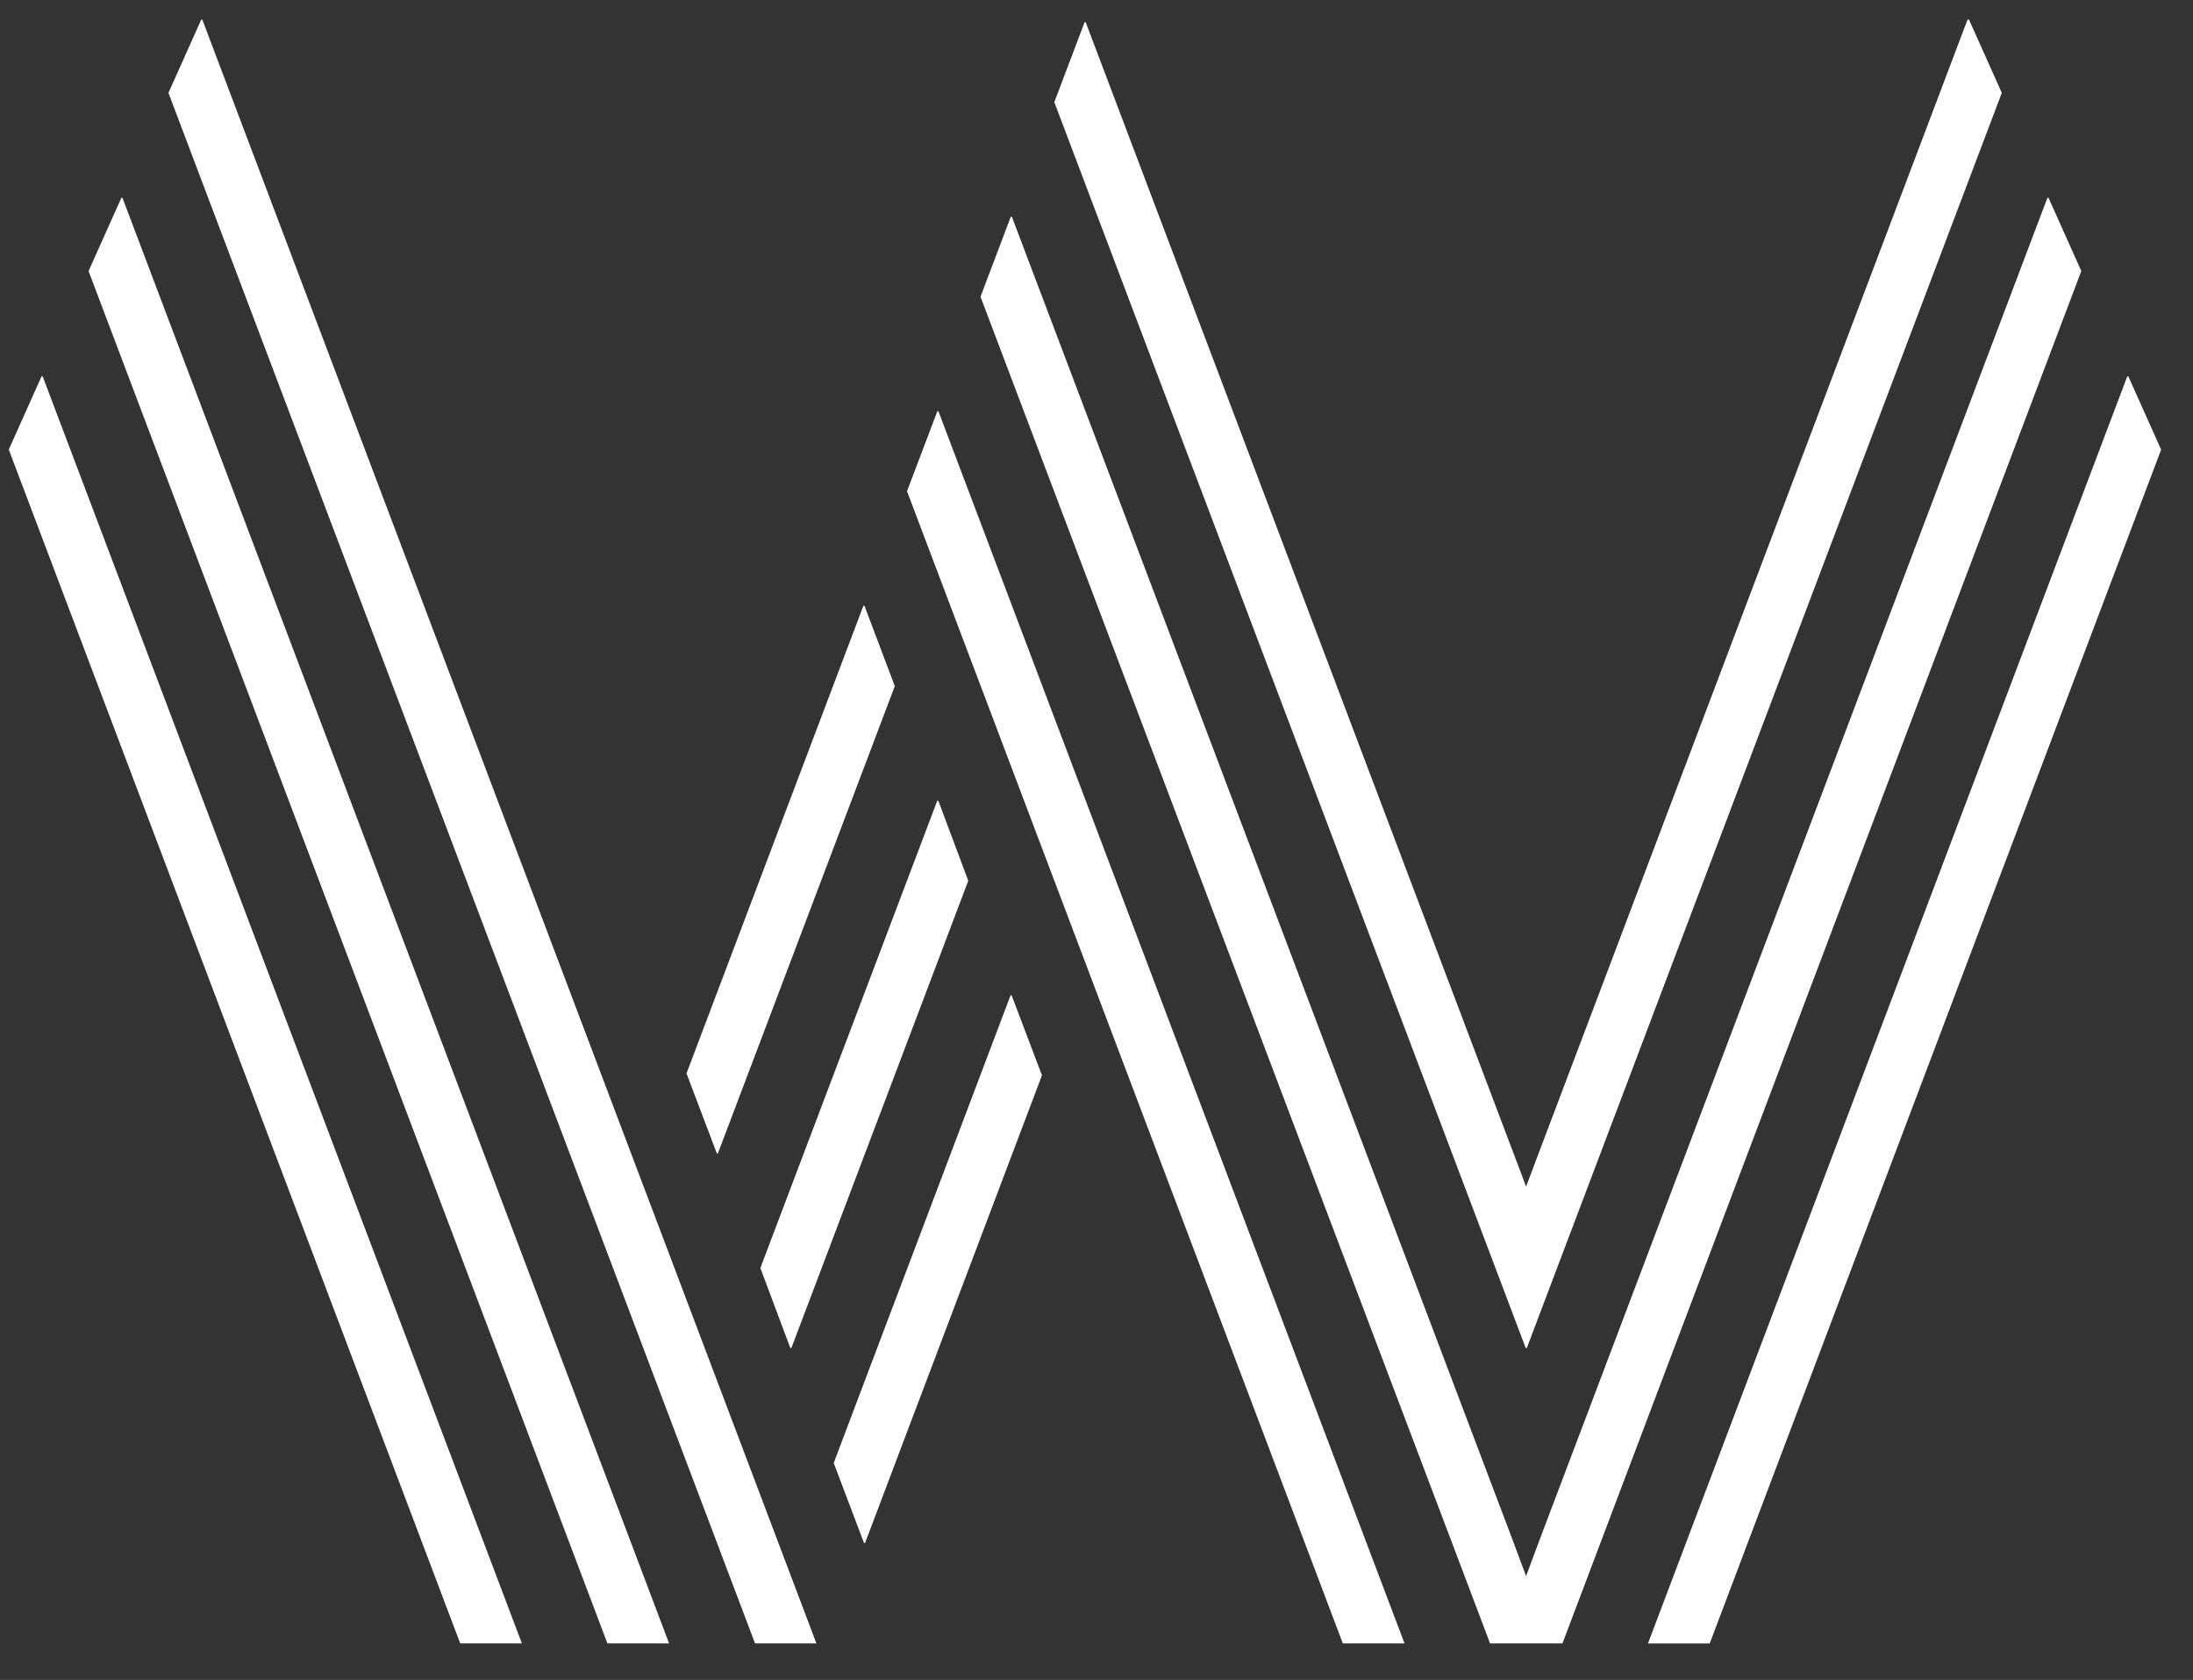
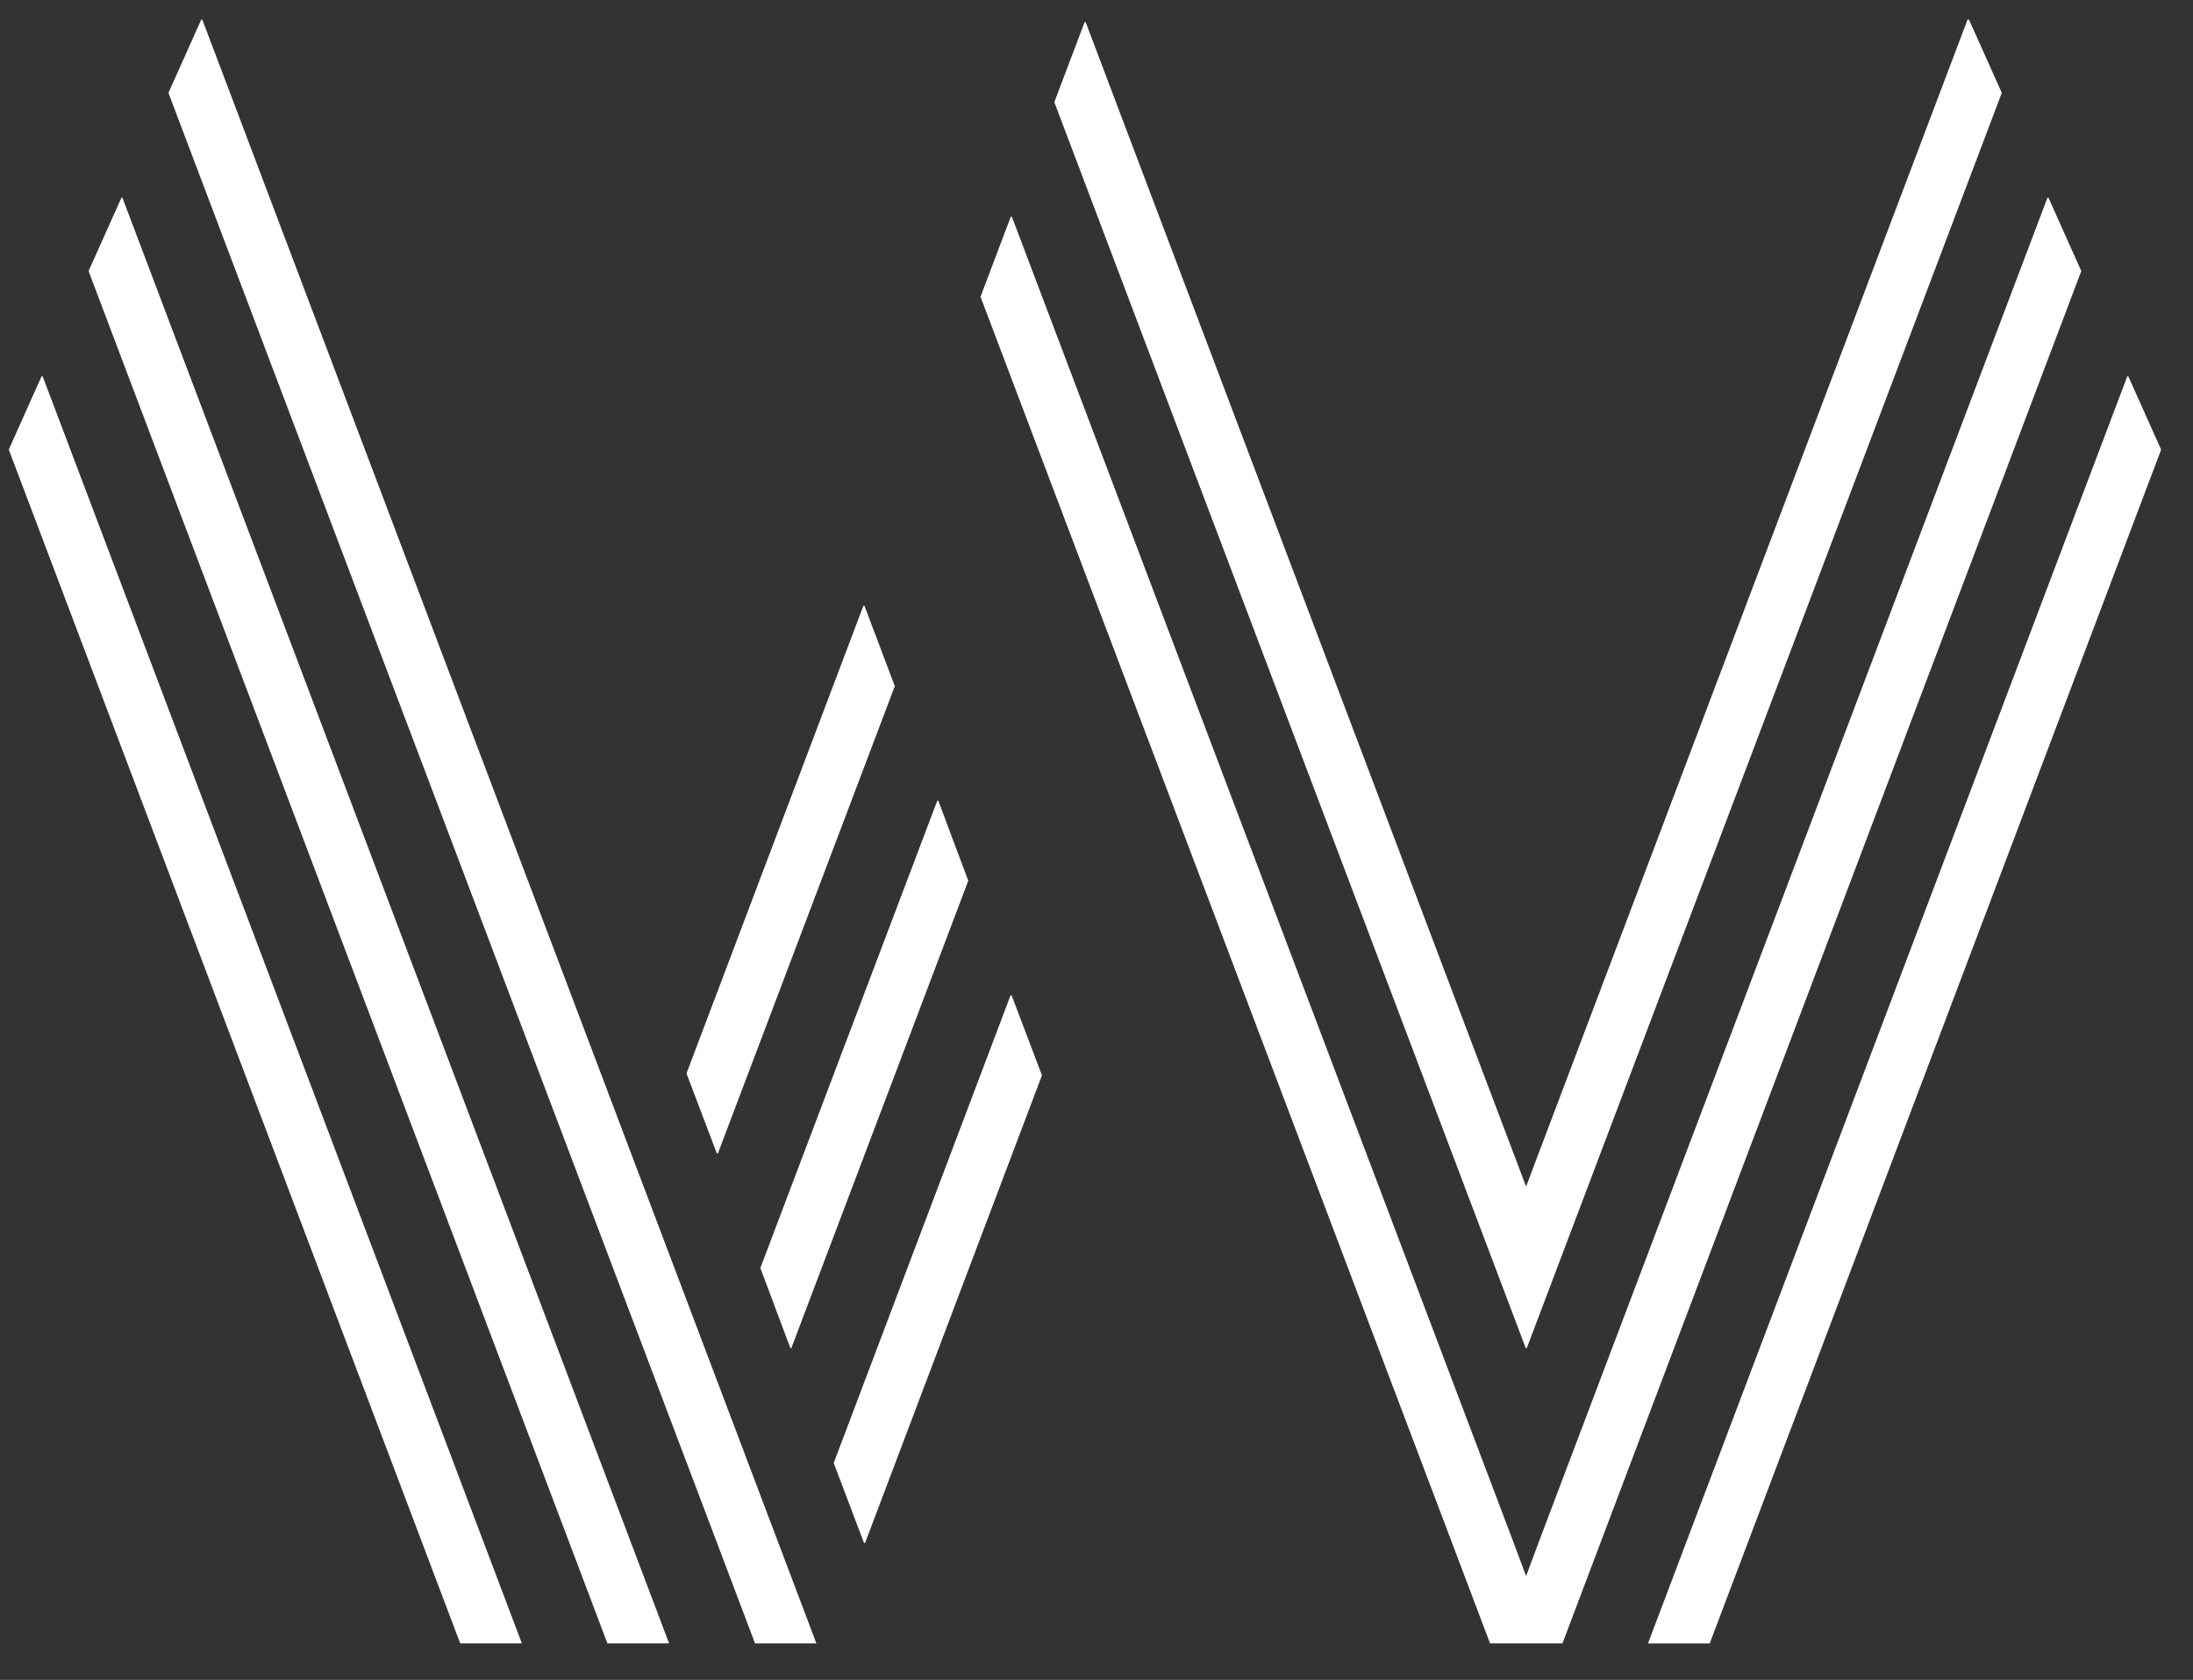
<svg xmlns="http://www.w3.org/2000/svg" width="47" height="36" viewBox="0 0 47 36" fill="none">
  <rect x="0" y="0" width="47" height="36" fill="#333333" stroke="none" />
  <path d="M1.898 5.808L13.018 35.218H14.34L2.624 4.238H2.602L1.898 5.808Z" fill="white" />
  <path d="M0.188 9.634L9.863 35.217H11.185L0.914 8.064H0.891L0.188 9.634Z" fill="white" />
  <path d="M45.614 8.066H45.591L35.319 35.219H36.642L46.317 9.636L45.614 8.066Z" fill="white" />
  <path d="M3.61 1.99L16.182 35.218H17.497L4.336 0.42H4.313L3.61 1.99Z" fill="white" />
  <path d="M43.903 4.238H43.88L32.974 33.057L32.707 33.775L32.439 33.057L21.686 4.644H21.663L21.014 6.359L31.935 35.218H33.486L44.606 5.808L43.903 4.238Z" fill="white" />
-   <path d="M20.112 8.813H20.089L19.439 10.527L28.779 35.217H30.101L20.112 8.813Z" fill="white" />
  <path d="M21.681 21.33H21.658L17.868 31.351L18.517 33.065H18.54L22.331 23.044L21.681 21.33Z" fill="white" />
  <path d="M20.11 17.16H20.087L16.296 27.173L16.938 28.887H16.961L20.752 18.874L20.11 17.16Z" fill="white" />
  <path d="M18.527 12.982H18.504L14.713 23.003L15.363 24.717H15.386L19.177 14.704L18.527 12.982Z" fill="white" />
  <path d="M42.168 0.42L32.974 24.719L32.707 25.428L32.439 24.719L23.268 0.475H23.245L22.596 2.189L32.699 28.888H32.722L42.902 1.99L42.199 0.42H42.168Z" fill="white" />
</svg>